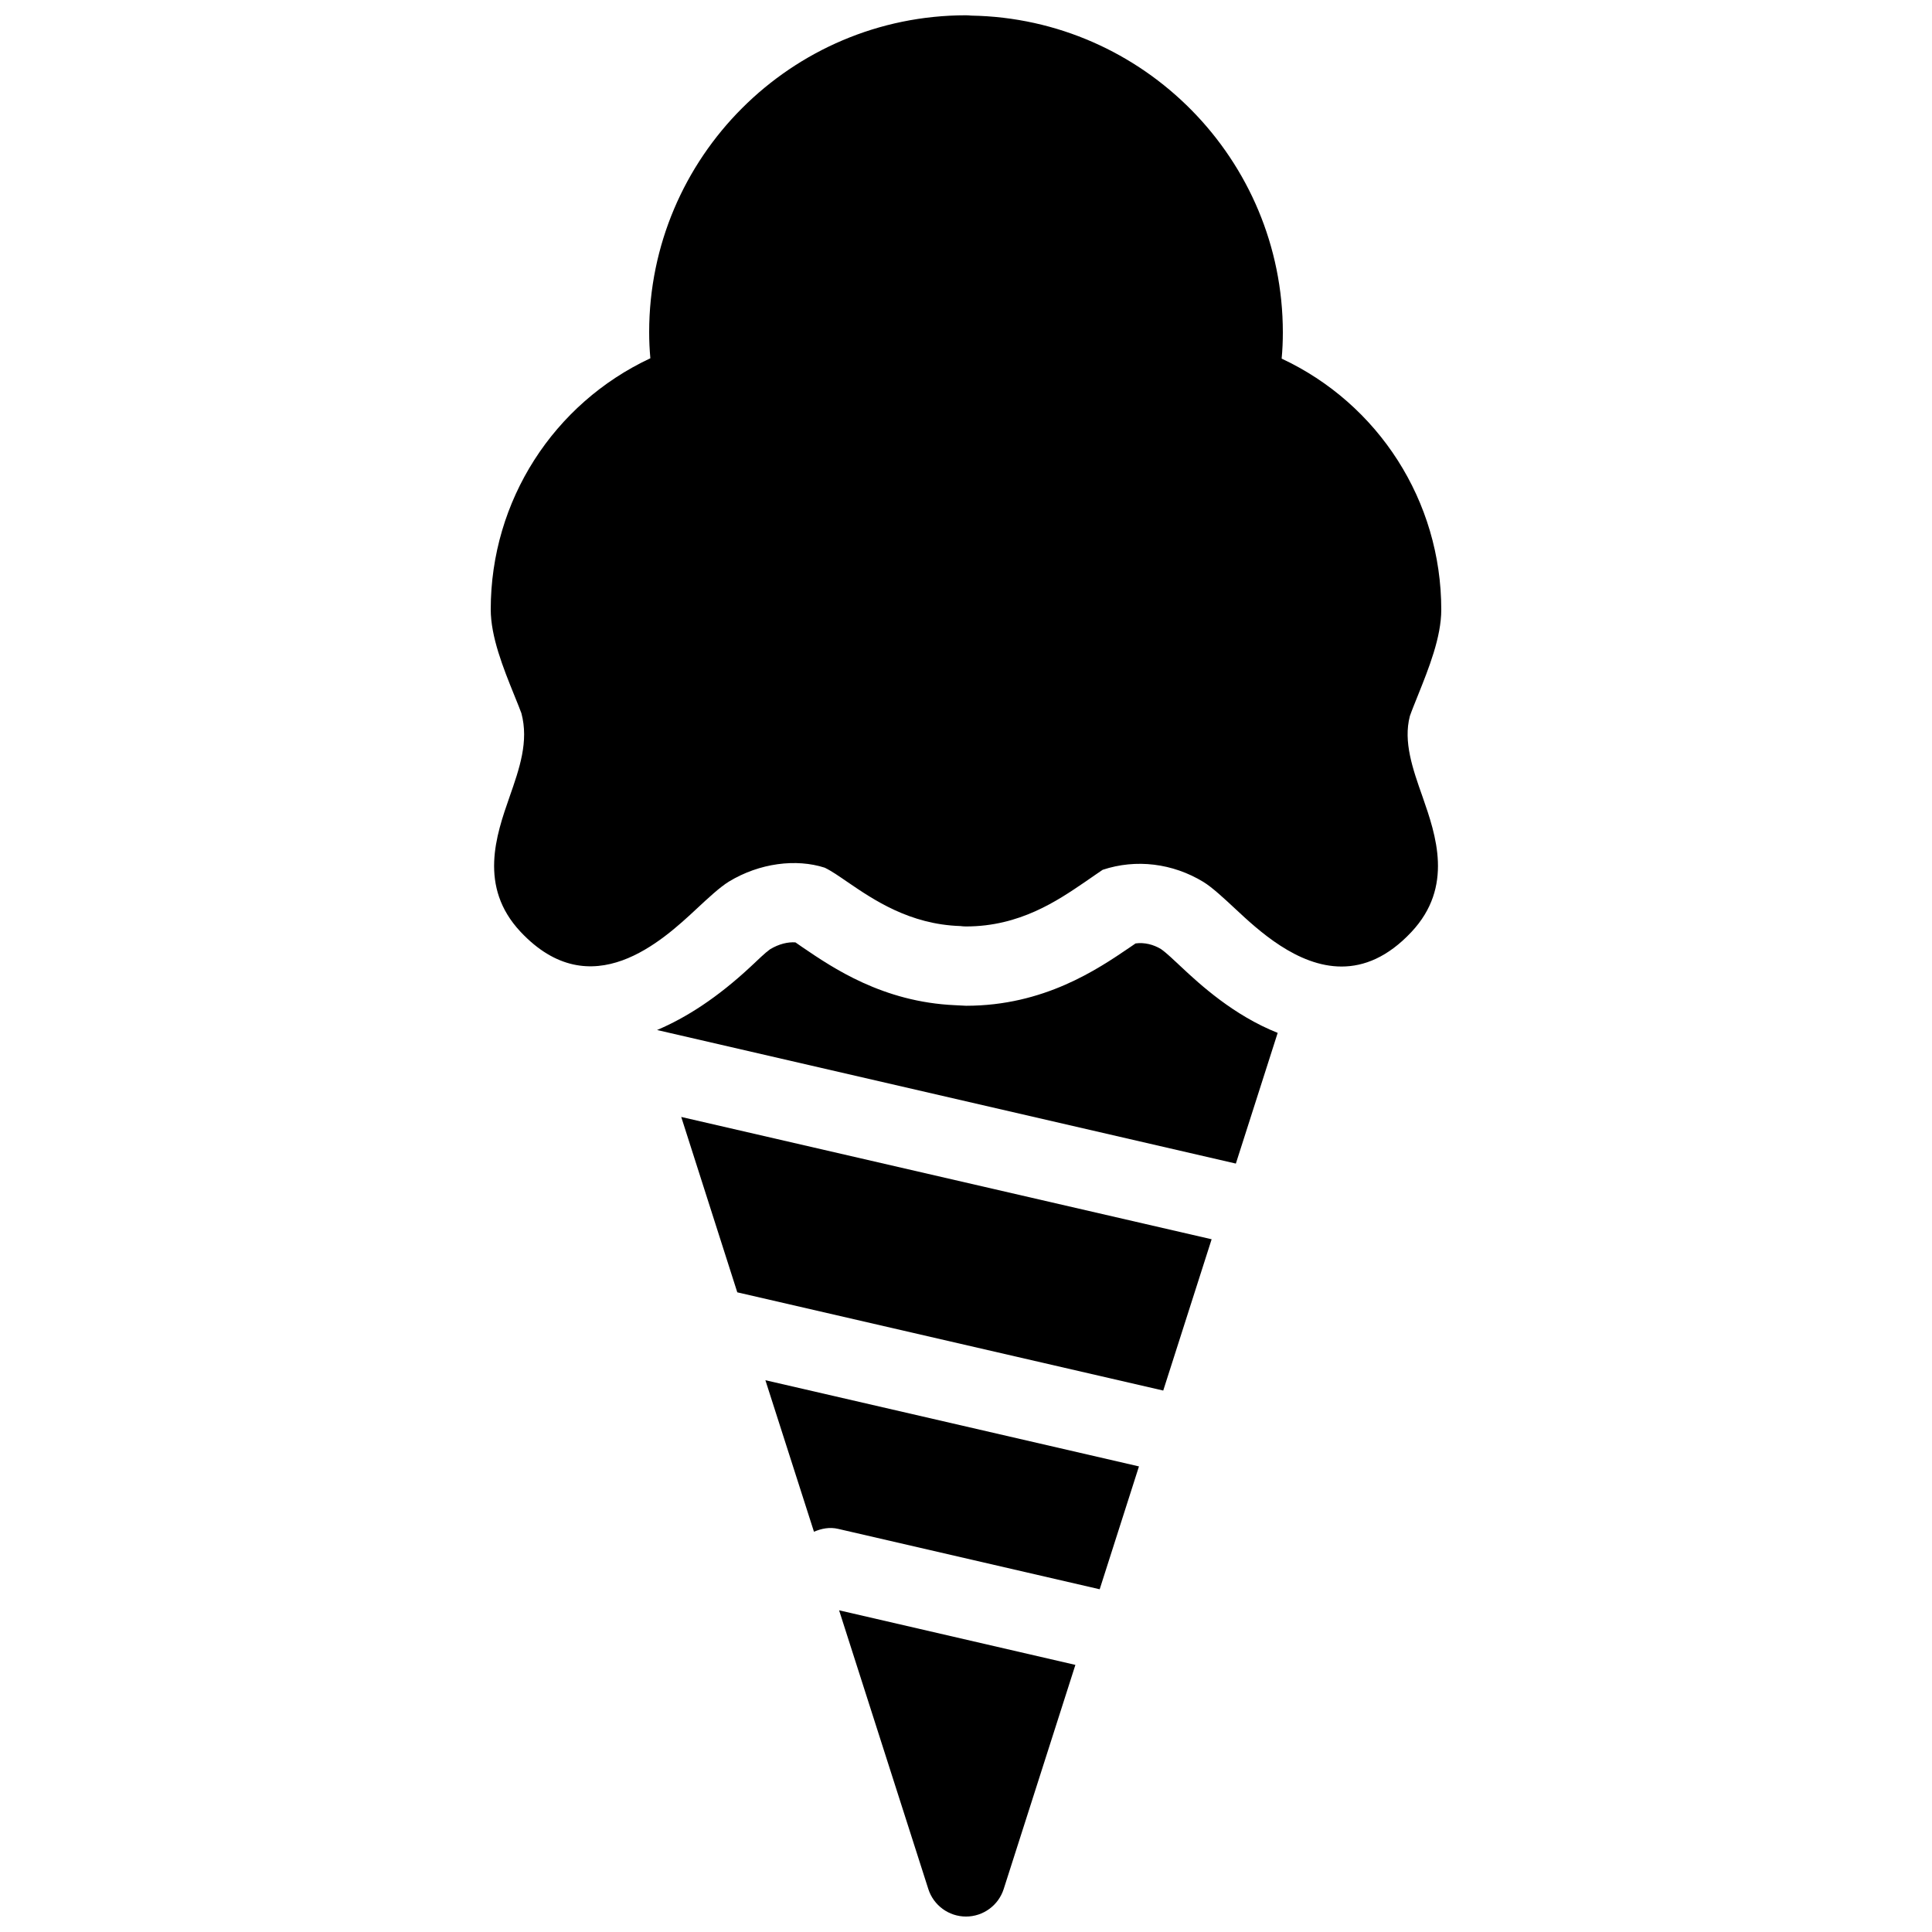
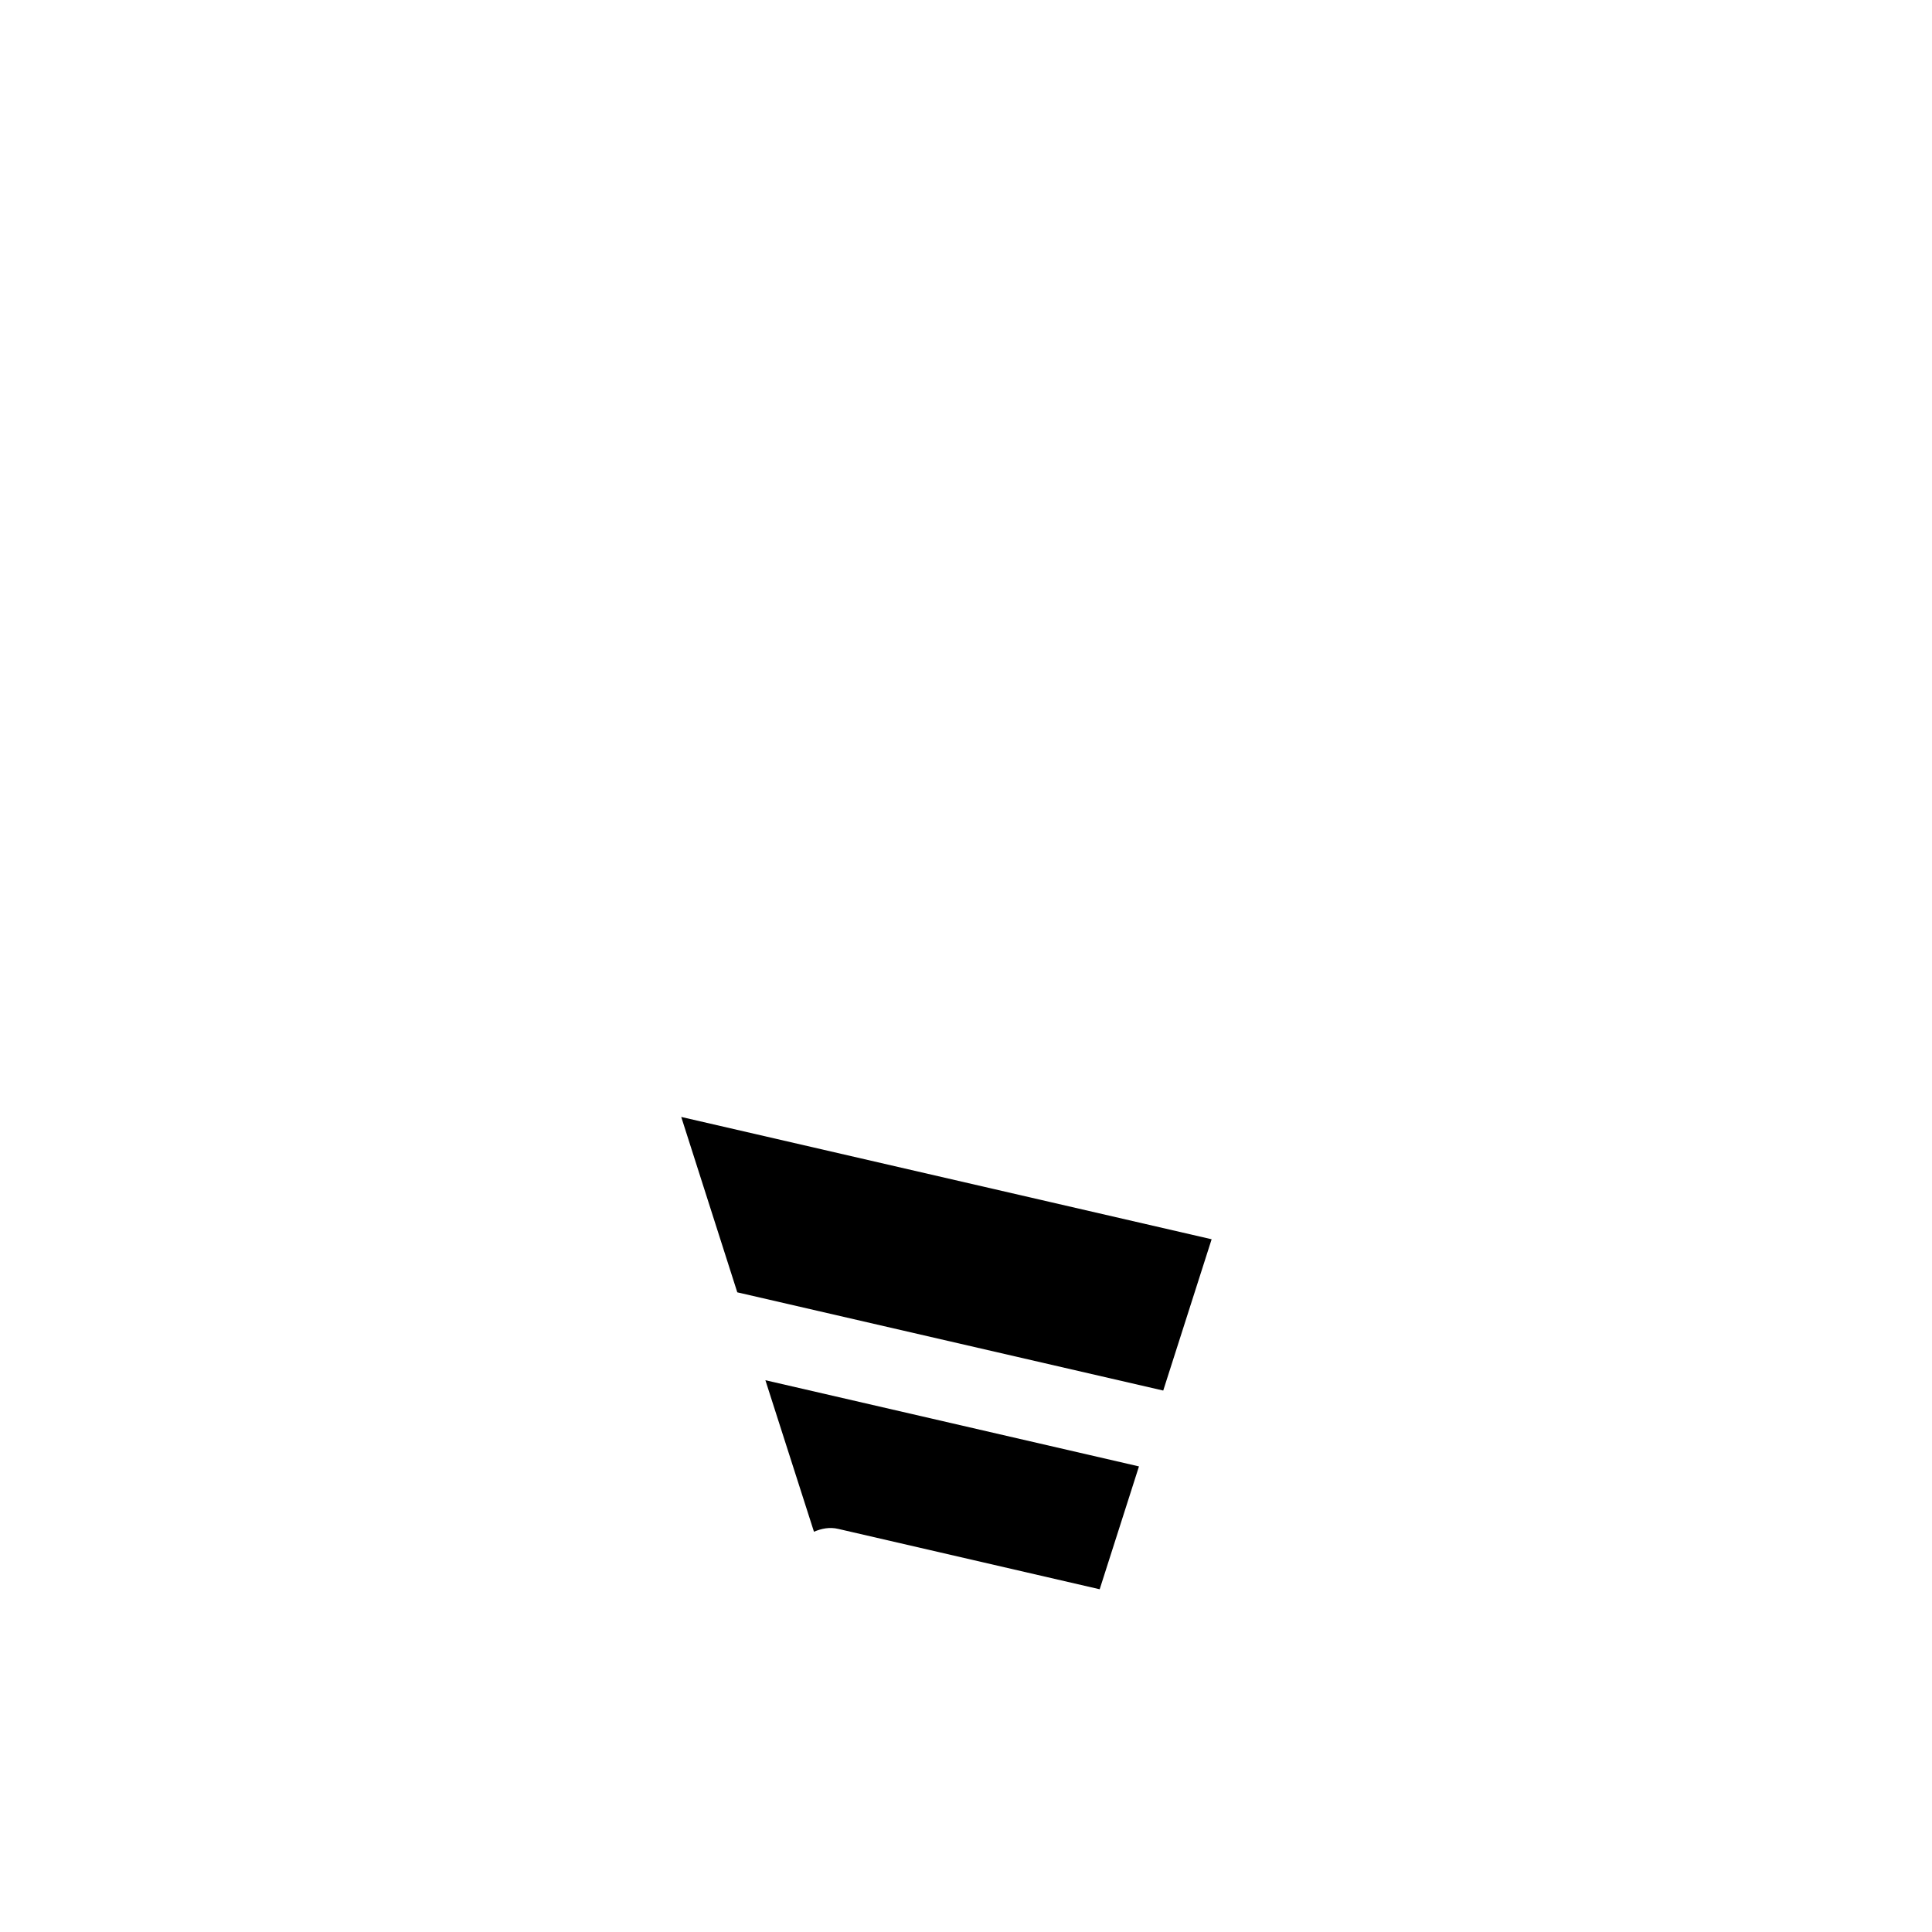
<svg xmlns="http://www.w3.org/2000/svg" width="800px" height="800px" version="1.1" viewBox="144 144 512 512">
  <defs>
    <clipPath id="b">
-       <path d="m274 148.09h252v252.91h-252z" />
-     </clipPath>
+       </clipPath>
    <clipPath id="a">
-       <path d="m366 570h63v81.902h-63z" />
+       <path d="m366 570v81.902h-63z" />
    </clipPath>
  </defs>
  <g clip-path="url(#b)">
    <path d="m517.62 333.79c0.547-1.574 1.324-3.441 2.141-5.5 2.898-7.223 6.191-15.43 6.191-22.711 0-28.82-16.668-54.559-42.301-66.543 0.215-2.293 0.316-4.578 0.316-6.93 0-45.824-36.902-83.191-82.562-83.969-0.461-0.043-0.922-0.086-1.402-0.086-46.309 0-83.969 37.66-83.969 83.969 0 2.332 0.105 4.617 0.316 6.926-25.633 11.988-42.301 37.727-42.301 66.547 0 7.262 3.297 15.473 6.215 22.691 0.84 2.059 1.594 3.945 1.91 4.828 1.996 7.473-0.504 14.633-3.148 22.188-3.504 10.035-8.312 23.762 2.938 35.75 18.703 19.902 37.617 2.309 46.688-6.152 3-2.793 6.109-5.688 8.5-7.16 8.145-4.953 17.863-6.129 25.402-3.695 1.867 0.902 3.801 2.266 5.918 3.715 7.031 4.809 16.582 11.316 30.02 11.754 0.484 0.062 0.988 0.105 1.512 0.105 14.234 0 24.203-6.801 31.508-11.777 2.141-1.449 4.051-2.832 4.703-3.234 8.836-2.938 18.535-1.742 26.66 3.191 2.371 1.449 5.5 4.367 8.5 7.16 6.023 5.625 16.395 15.281 28.148 15.281 5.941 0 12.238-2.457 18.516-9.152 11.25-11.988 6.465-25.734 2.981-35.75-2.664-7.527-5.16-14.664-3.398-21.445z" />
  </g>
  <path d="m339.39 486.48 112.88 26.031 12.824-40.094-140.56-32.414z" />
-   <path d="m451.7 395.53c-2.035-1.238-4.43-1.828-6.758-1.512l-1.594 1.09c-8.523 5.793-22.691 15.43-43.328 15.43l-2.898-0.148c-19.188-0.84-32.477-9.93-40.473-15.367-0.777-0.523-1.363-0.945-1.848-1.281-1.953-0.141-4.348 0.383-6.762 1.852-1.324 0.945-3.168 2.769-5.016 4.492-8.965 8.375-17.254 13.645-24.898 16.879l153.39 35.395 11.082-34.637c-11.629-4.617-20.531-12.762-25.566-17.488-1.91-1.766-3.781-3.613-5.332-4.703z" />
  <g clip-path="url(#a)">
    <path d="m390.01 644.6c1.383 4.348 5.434 7.305 9.992 7.305 4.555 0 8.605-2.961 9.992-7.305l18.996-59.387-62.621-14.465z" />
  </g>
  <path d="m359.71 549.93c1.996-0.859 4.176-1.301 6.445-0.754l69.273 15.996 10.41-32.559-99-22.84z" />
</svg>